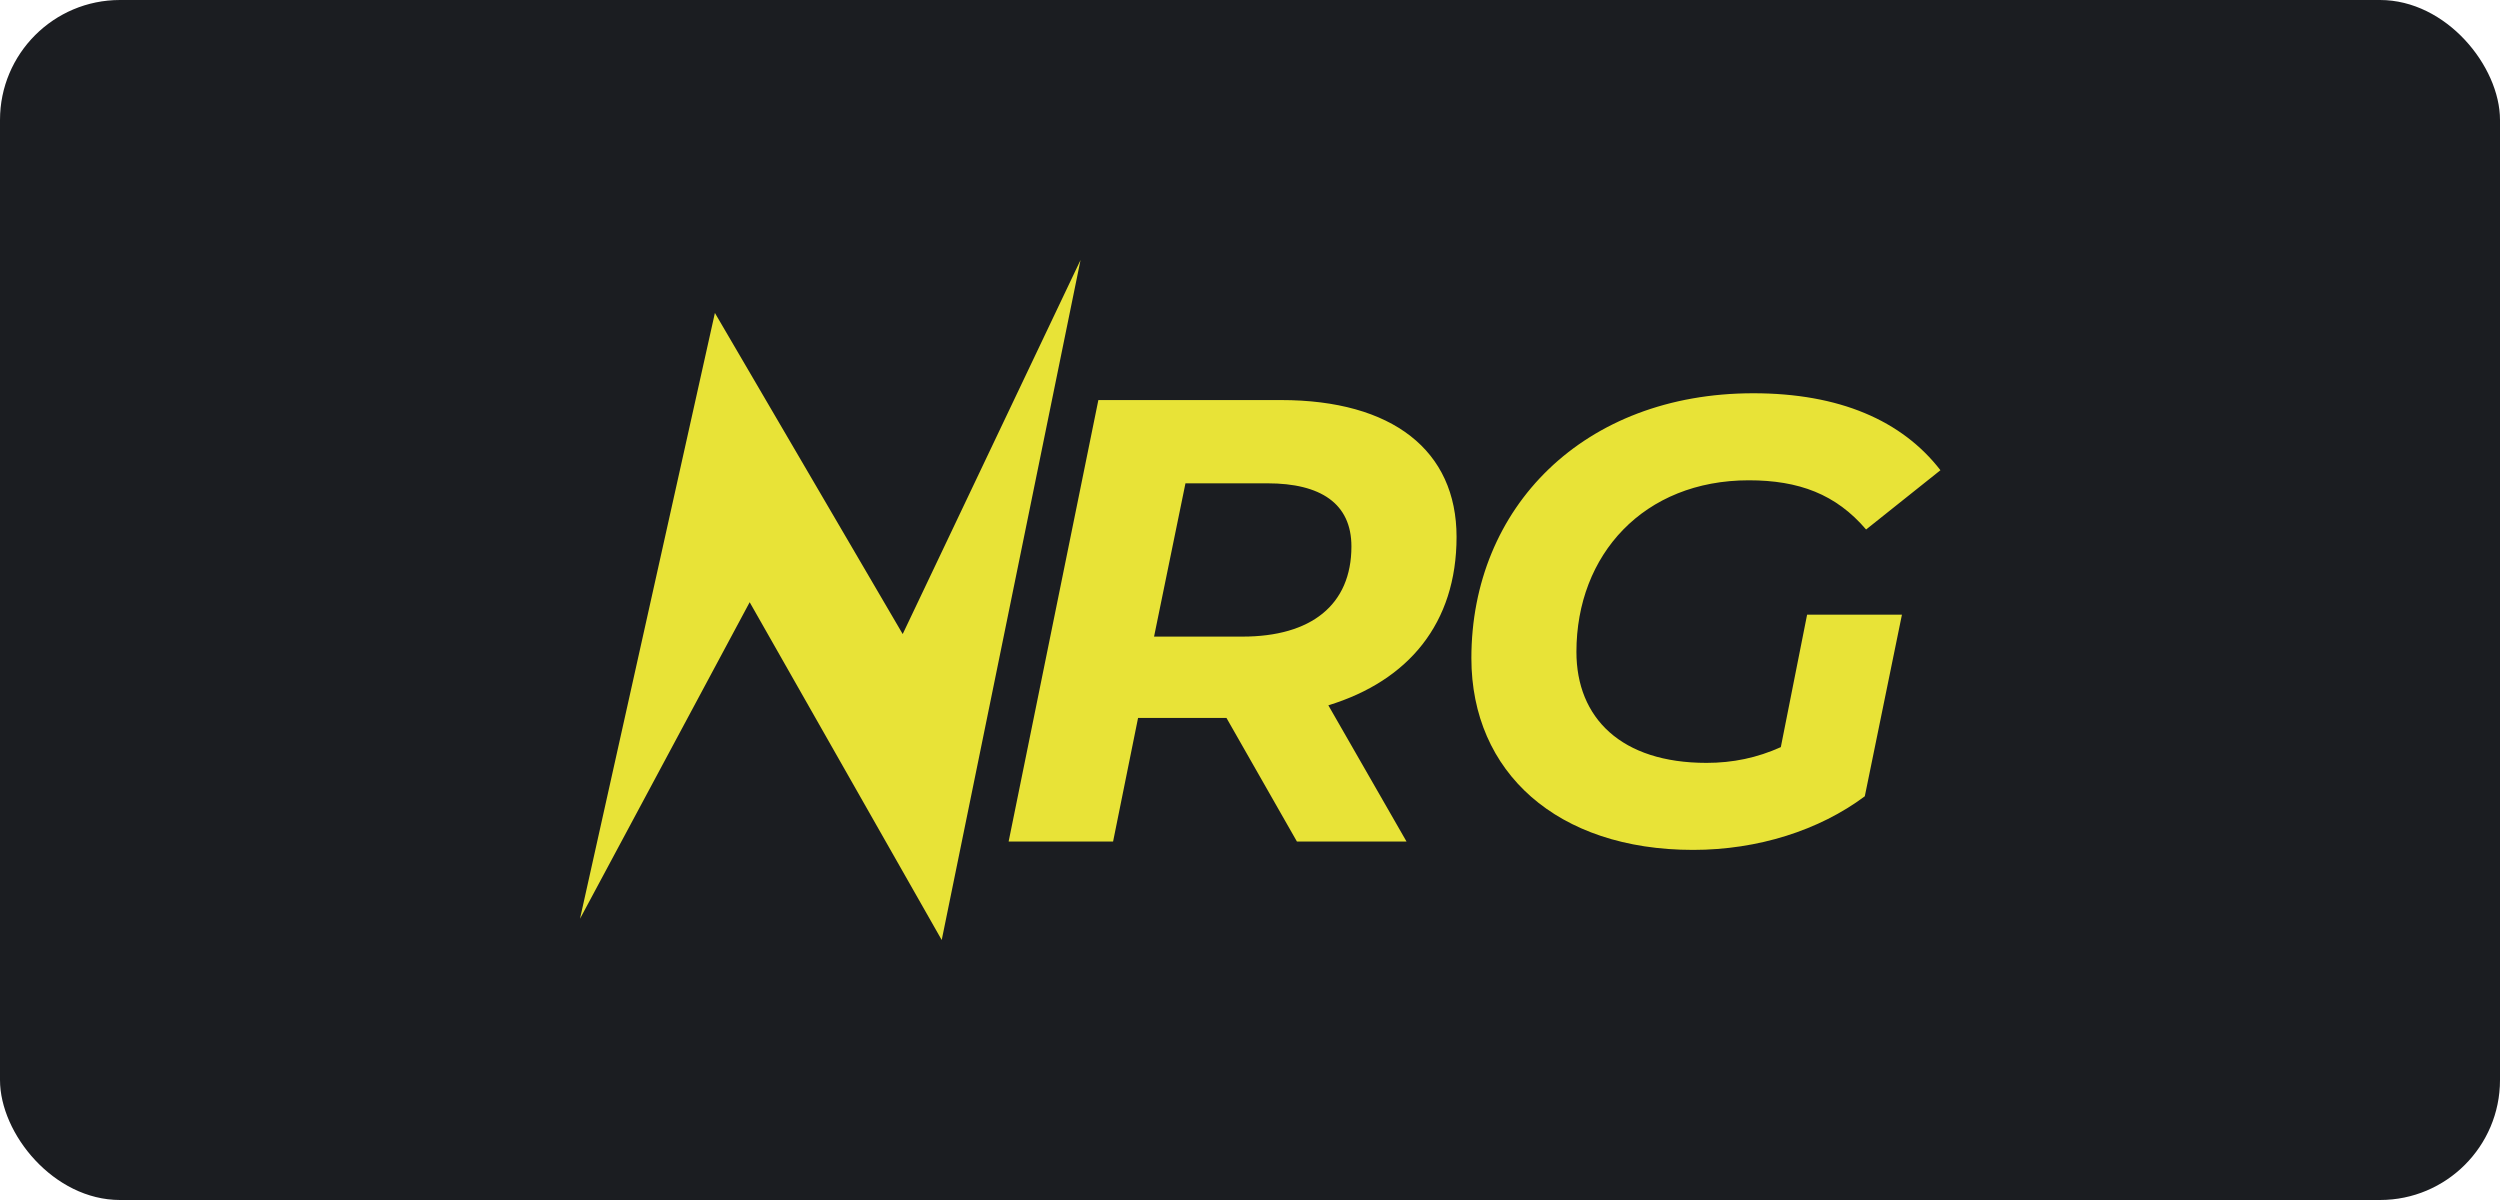
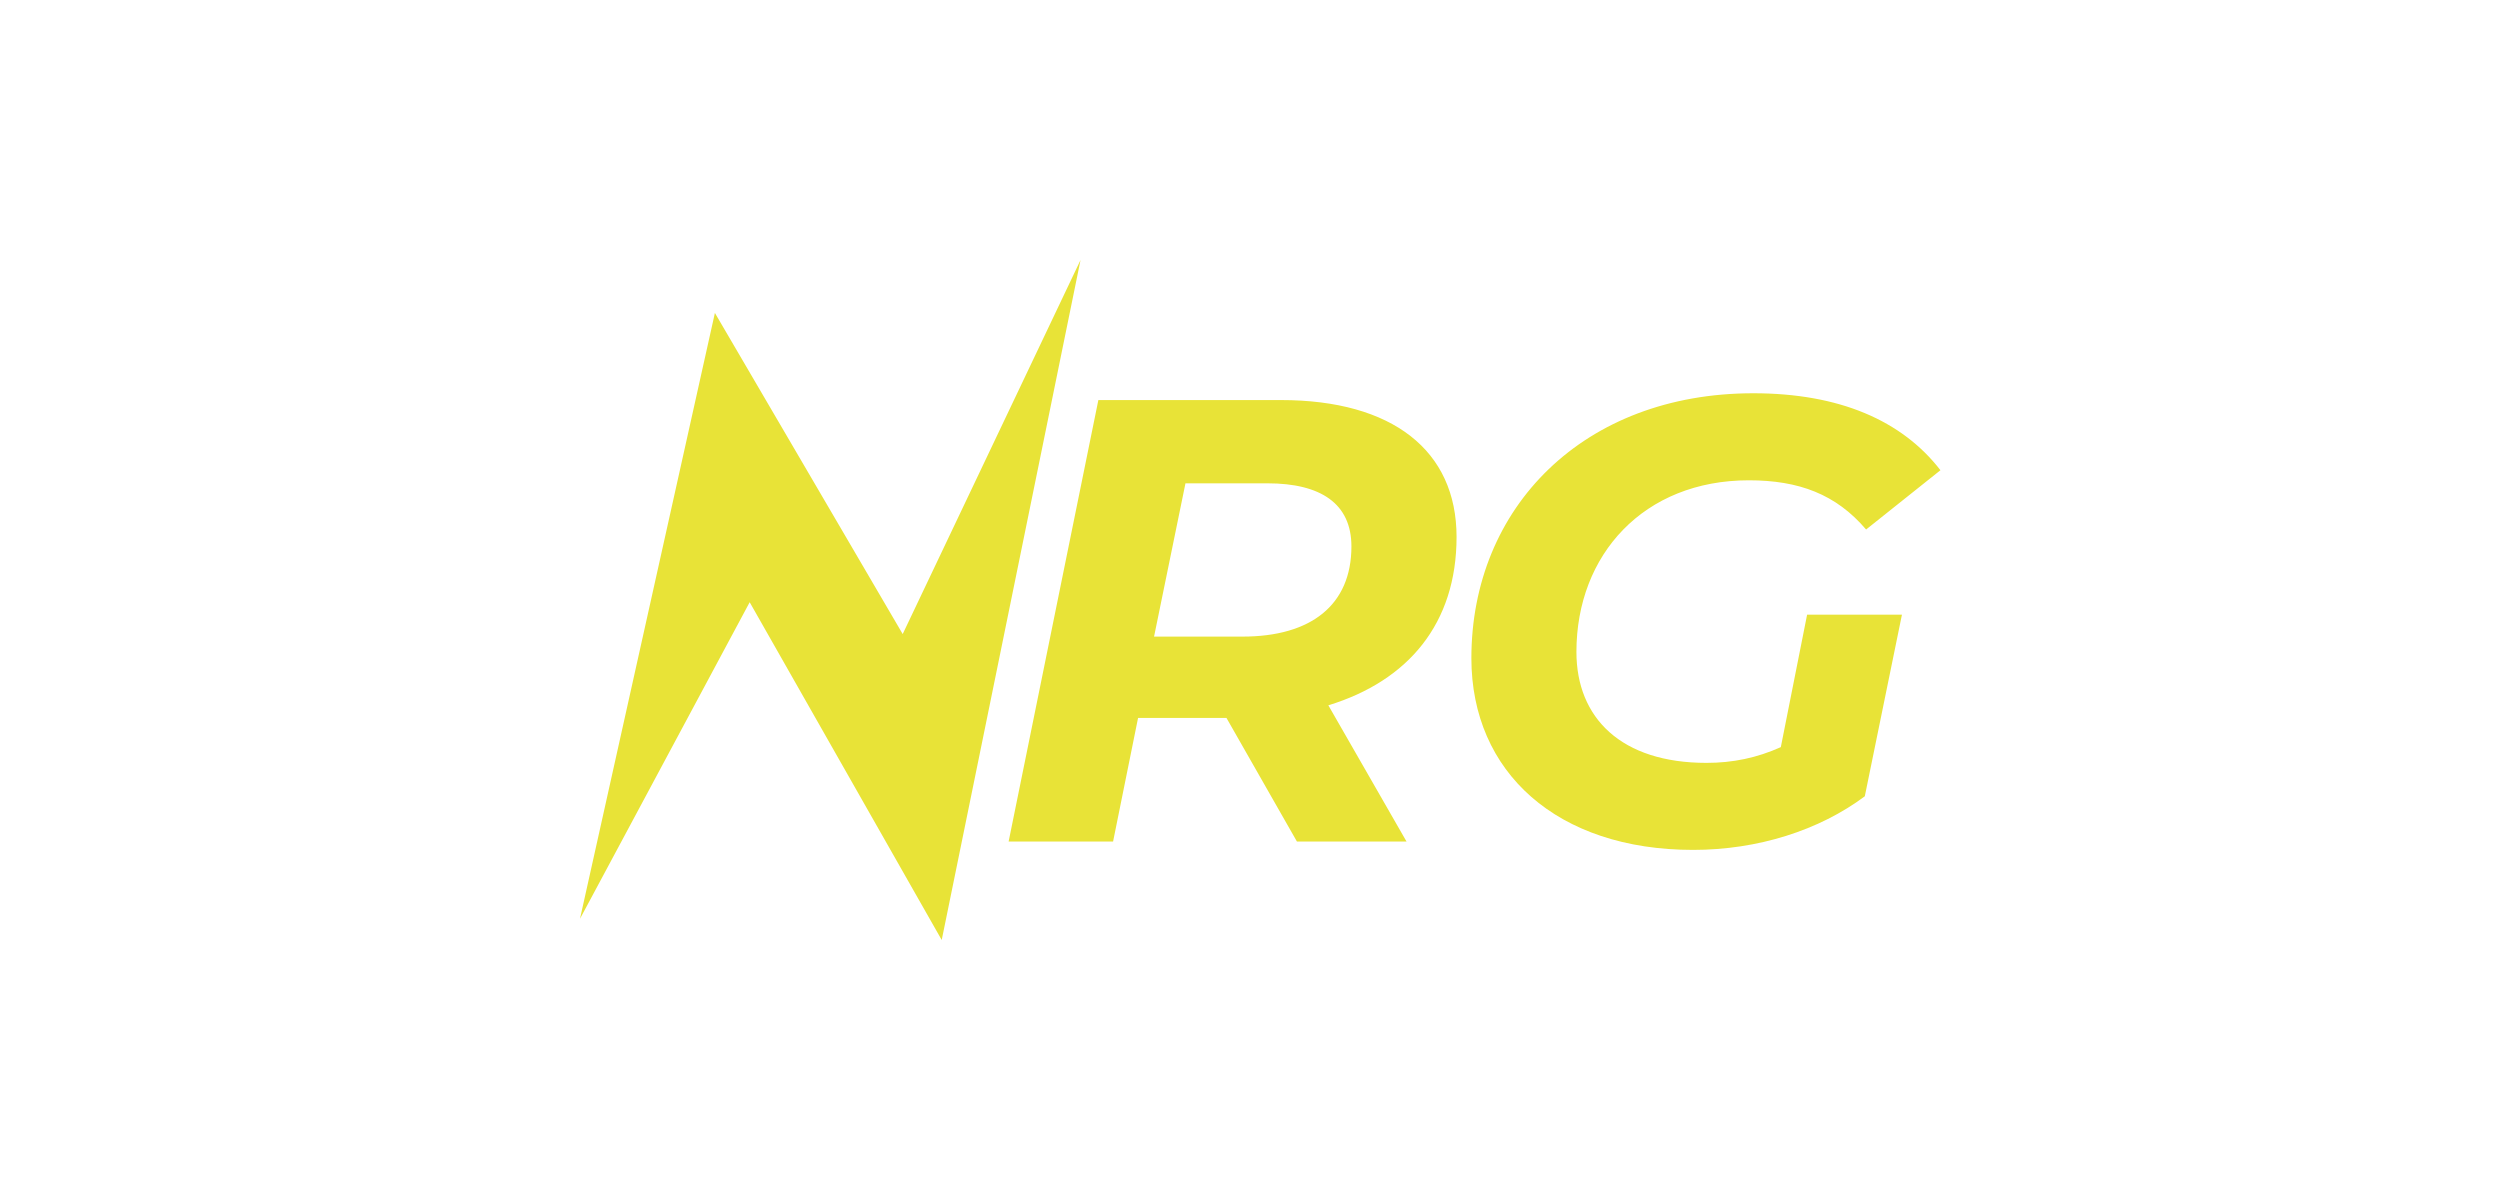
<svg xmlns="http://www.w3.org/2000/svg" width="125" height="60" viewBox="0 0 125 60" fill="none">
-   <rect width="125" height="60" rx="6" fill="#1B1D21" />
  <path d="M66.418 35.267L70.327 42.078H64.847L61.324 35.898H56.903L55.654 42.078H50.431L54.918 20.003H64.05C69.624 20.003 72.828 22.525 72.828 26.846C72.828 31.165 70.426 34.036 66.42 35.265L66.418 35.267ZM67.571 27.321C67.571 25.177 66.033 24.166 63.375 24.166H59.273L57.703 31.83H62.124C65.552 31.83 67.571 30.253 67.571 27.321ZM90.355 30.733H95.097L93.24 39.814C90.964 41.517 87.89 42.495 84.654 42.495C77.861 42.495 73.569 38.617 73.569 32.909C73.569 25.373 79.175 19.663 87.665 19.663C91.959 19.663 95.097 21.02 97.022 23.511L93.305 26.475C91.798 24.709 89.941 24.015 87.441 24.015C82.186 24.015 78.821 27.735 78.821 32.593C78.821 35.904 81.065 38.144 85.325 38.144C86.639 38.144 87.856 37.891 89.041 37.356L90.355 30.734V30.733ZM45.135 31.703L35.745 15.648L29 45.938L37.484 30.111L47.086 47L54.027 13L45.135 31.703Z" fill="#E8E337" />
</svg>